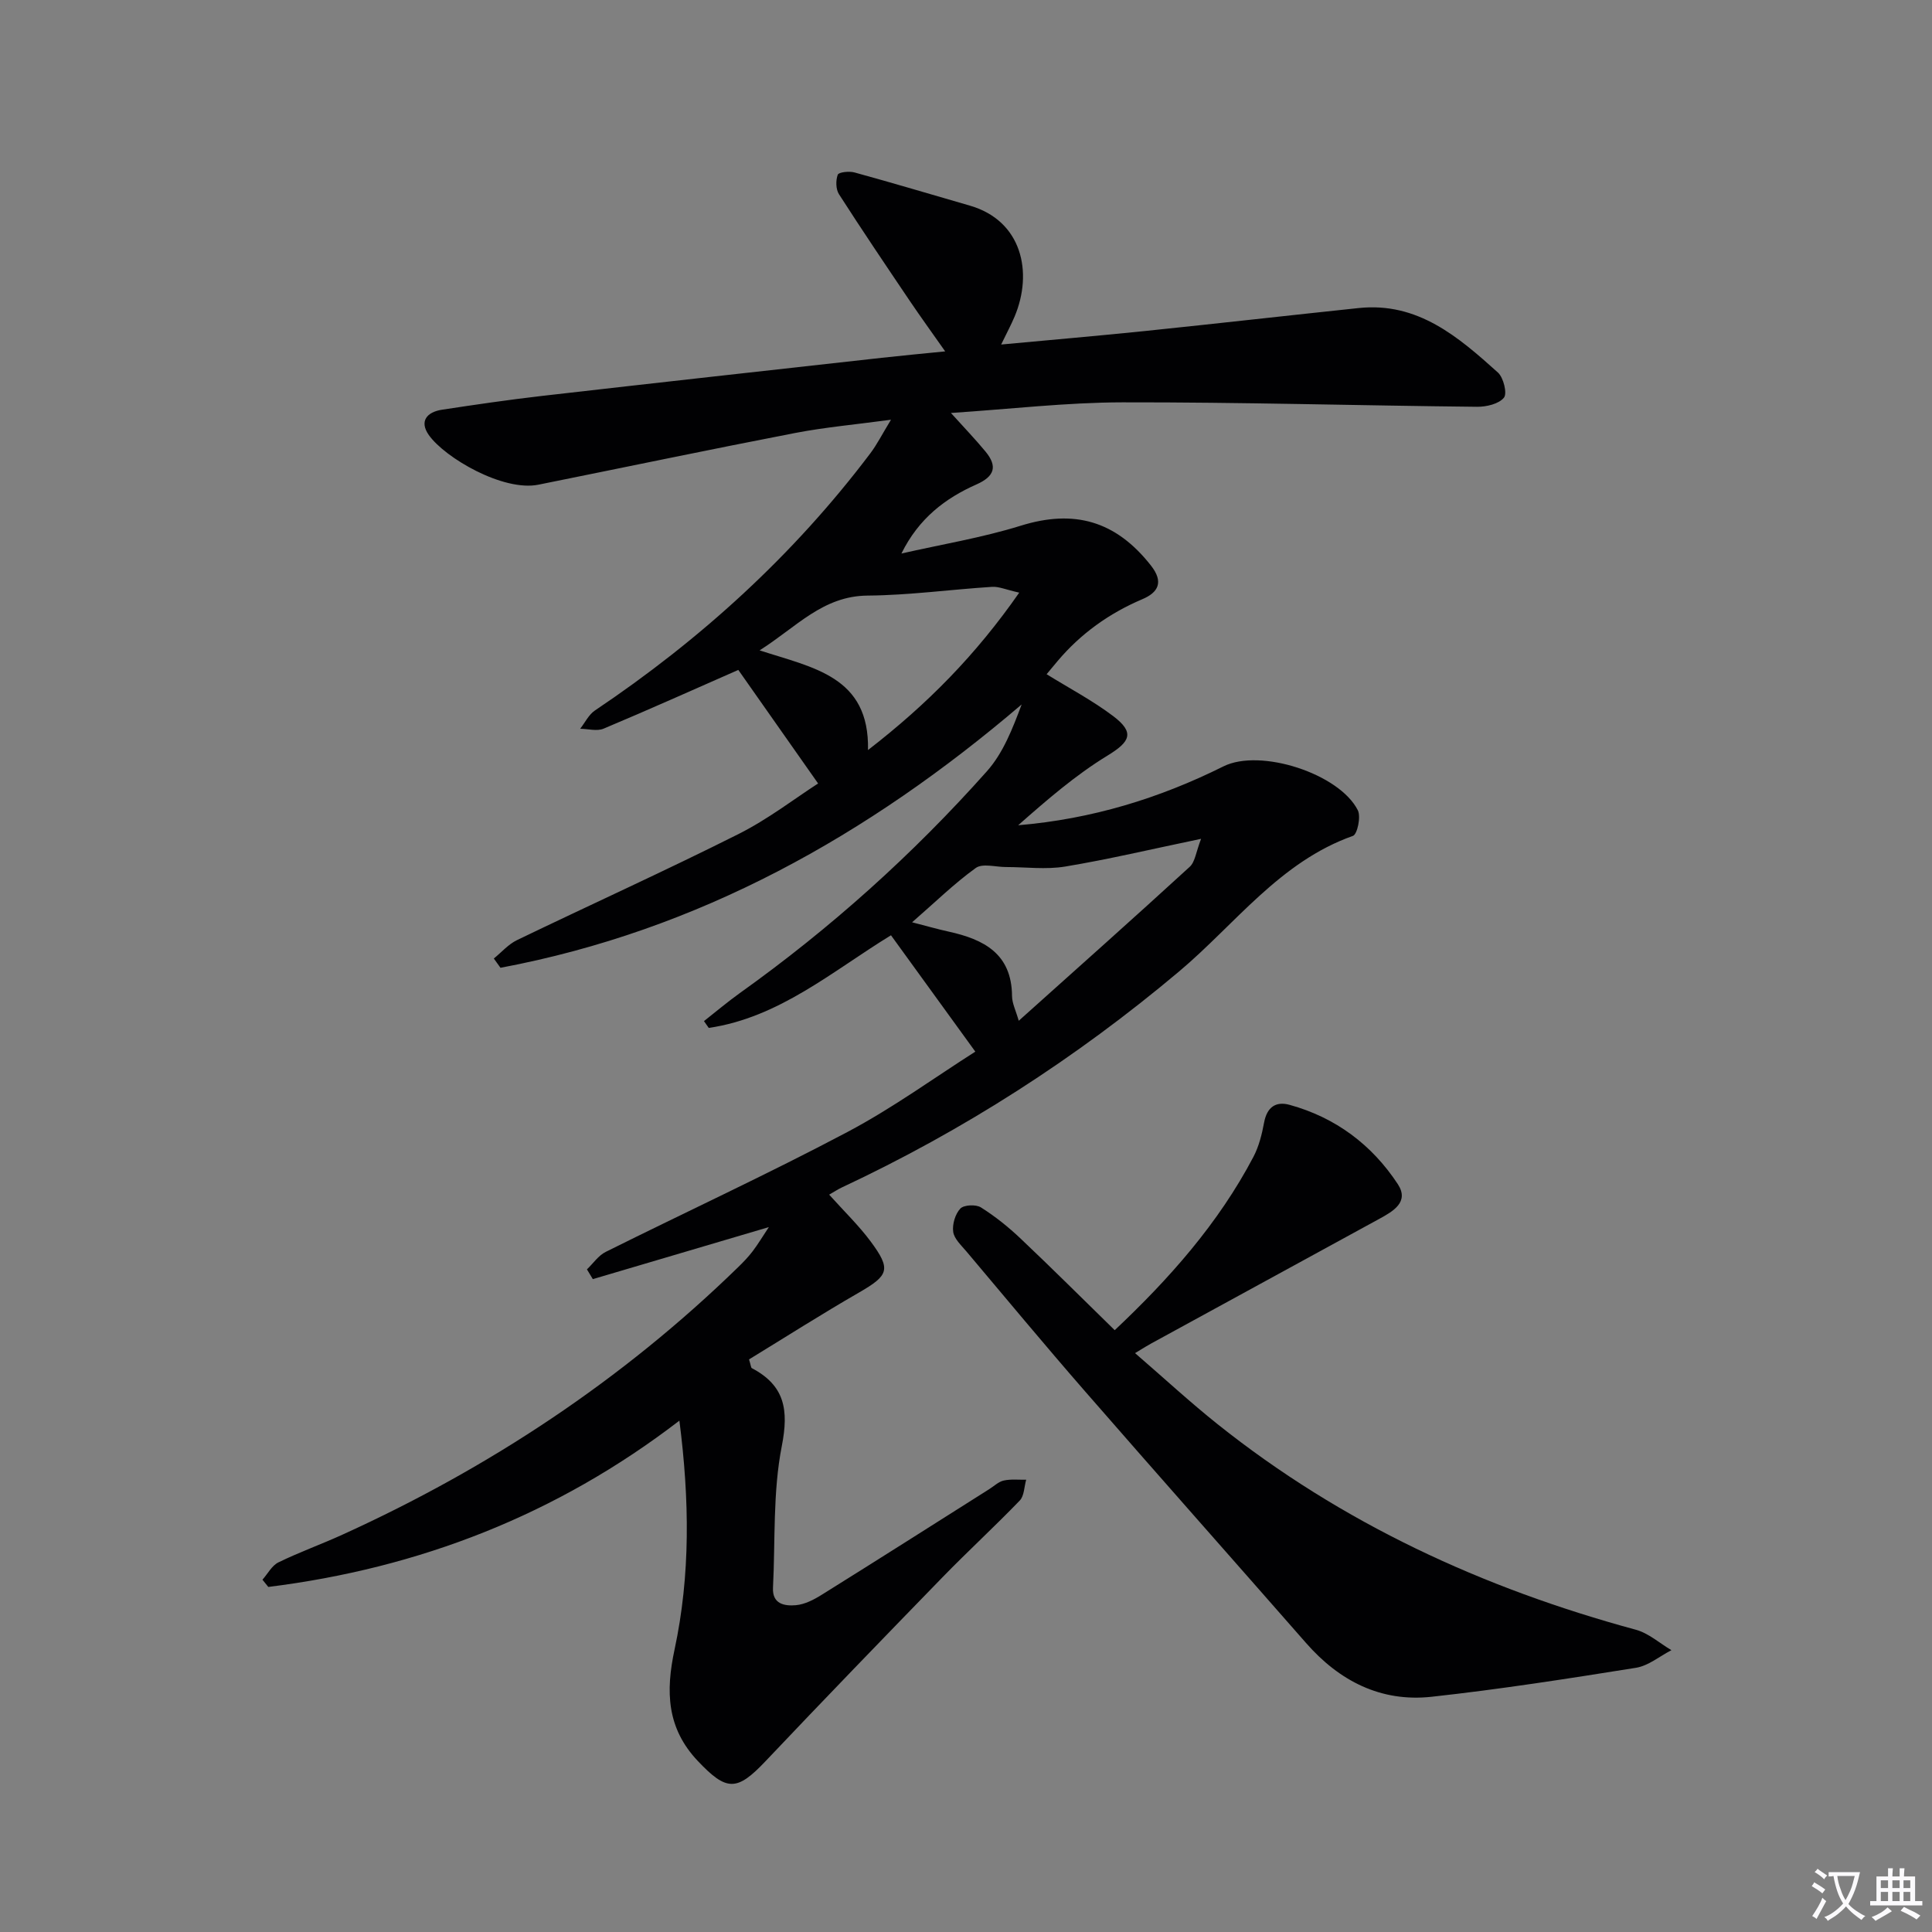
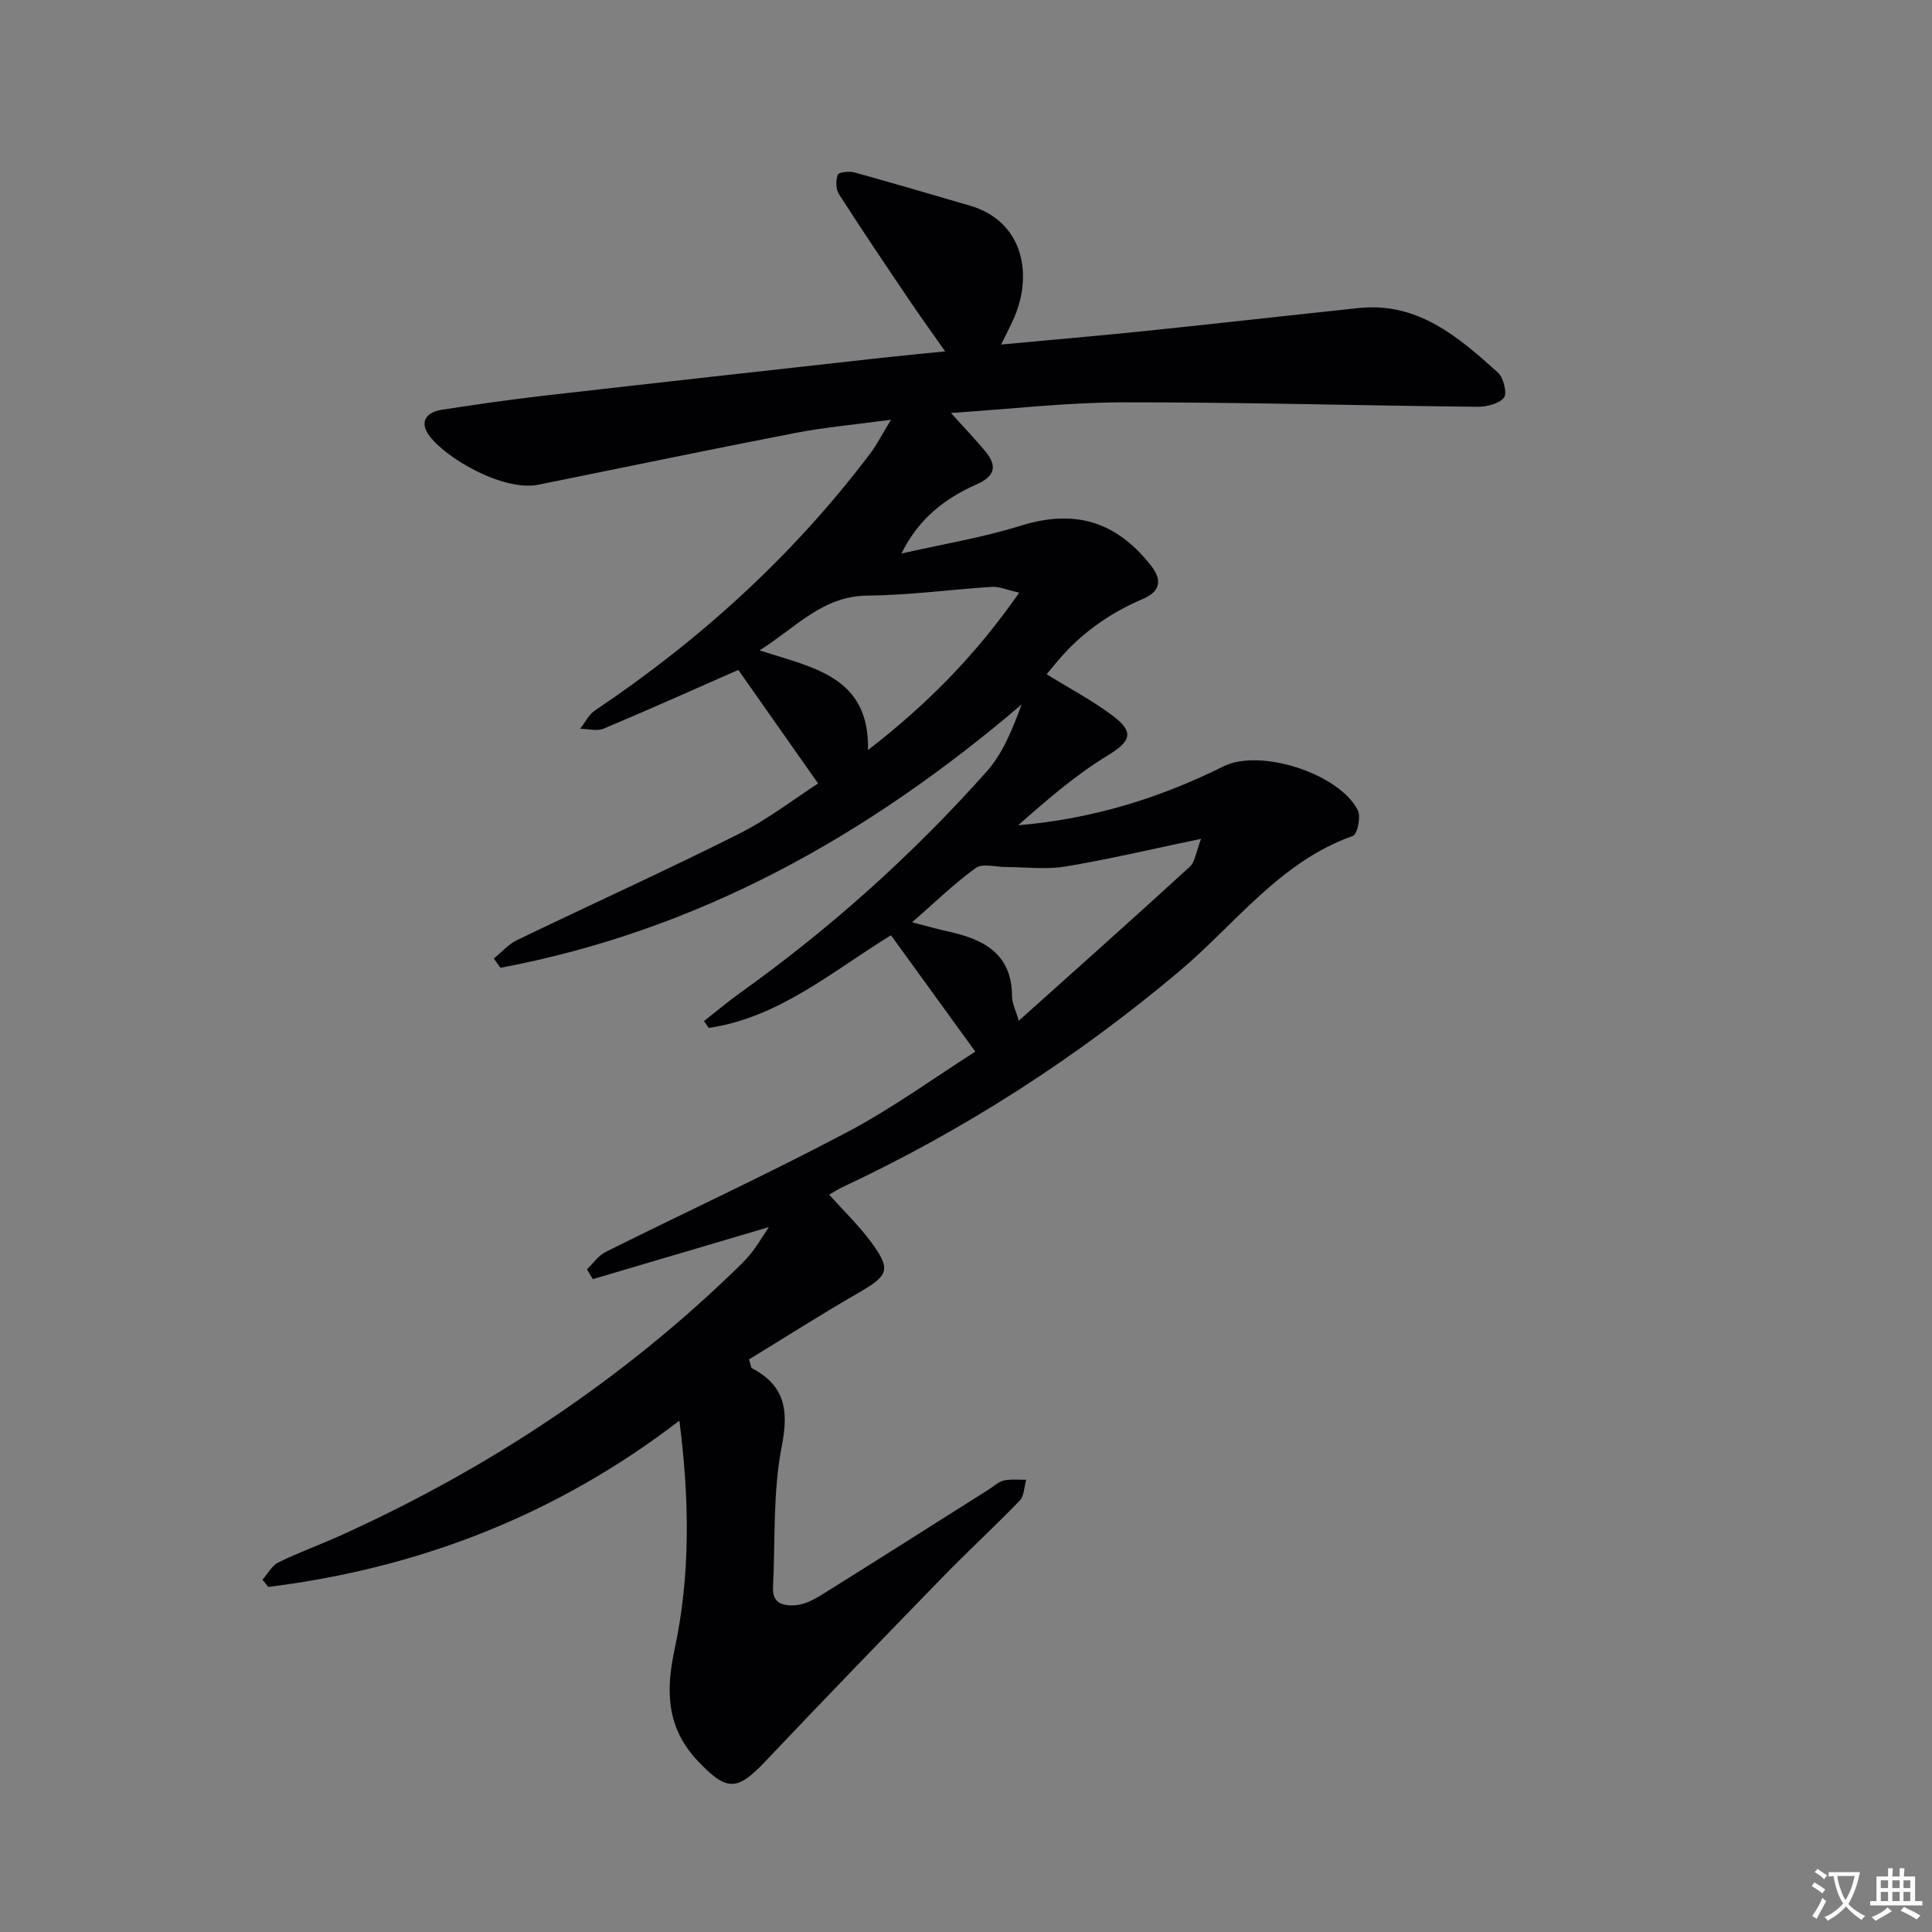
<svg xmlns="http://www.w3.org/2000/svg" enable-background="new 0 0 400 400" viewBox="0 0 400 400">
  <rect x="0" y="0" width="400" height="400" fill="#808080" stroke="none" />
  <path d="m377.9 391.2c-.2.3-.4.5-.6.8-.7-.6-1.4-1-2.2-1.5.2-.3.4-.5.5-.8.6.4 1.4.8 2.3 1.5zm-1.8 6.1c-.2-.2-.5-.4-.9-.6.4-.6.8-1.2 1.2-1.9s.7-1.3.9-1.9c.3.3.5.5.8.7-.7 1.3-1.4 2.6-2 3.7zm2.2-9c-.3.3-.5.5-.6.8-.6-.6-1.3-1.1-2-1.5.3-.3.5-.5.6-.7.6.5 1.3.9 2 1.4zm.3.2v-.9h2 4.5c-.3 1.3-.6 2.5-1 3.6s-.9 2.1-1.4 3c.4.5 1 1 1.6 1.4s1.2.8 1.9 1.1c-.3.2-.5.4-.8.8-.4-.3-1-.7-1.6-1.2s-1.2-1.1-1.6-1.6c-.5.6-1.1 1.1-1.7 1.6s-1.4.9-2.1 1.4c-.1-.3-.3-.5-.7-.8.6-.2 1.2-.5 1.9-1s1.4-1.1 2-1.8c-.5-.8-.9-1.6-1.2-2.5s-.6-2-.8-3.2c-.4.1-.7.1-1 .1zm2.5 2.7c.3 1 .7 1.7 1 2.2.3-.5.6-1.1 1-2s.6-1.9.9-3h-3.2-.4c.1.9.3 1.8.7 2.8z" fill="#fbfafc" />
  <path d="m396.5 388.5v1.5 3.6h1.5v.9c-.4 0-1 0-1.7 0h-7.9c-.5 0-.9 0-1.2 0v-.9h1.3v-3.5c0-.7 0-1.2 0-1.6h2.4c0-.8 0-1.4 0-1.7h1c0 .3-.1.8-.1 1.7h1.5c0-.8 0-1.4 0-1.7h1c0 .3-.1.9-.1 1.7zm-8.2 9.2c-.2-.3-.5-.5-.8-.8.8-.3 1.4-.6 1.9-.9s1-.7 1.4-1.1c.3.3.6.5.9.8-1.6 1-2.8 1.6-3.4 2zm2.6-6.8v-1.6h-1.5v1.6zm0 2.7v-1.9h-1.5v1.9zm2.4-2.7v-1.6h-1.5v1.6zm0 2.7v-1.9h-1.5v1.9zm.2 2 .7-.8c.4.2.9.5 1.6.8s1.3.7 1.8 1c-.3.3-.5.5-.8.8-.4-.3-1.5-1-3.3-1.8zm2-4.7v-1.6h-1.4v1.6zm0 2.7v-1.9h-1.4v1.9z" fill="#fbfafc" />
  <g fill="#010103">
    <path d="m171.67 247.34c3.12 3.48 6.13 6.38 8.59 9.69 4.31 5.82 3.75 7.02-2.47 10.61-7.74 4.46-15.28 9.27-22.71 13.81.39 1.25.39 1.71.58 1.81 6.82 3.6 7.68 8.61 6.2 16.15-1.87 9.53-1.33 19.53-1.82 29.32-.17 3.43 2.47 3.8 4.72 3.61 1.87-.16 3.8-1.17 5.45-2.21 11.58-7.22 23.09-14.54 34.62-21.83.99-.62 1.91-1.54 2.99-1.77 1.49-.33 3.09-.14 4.64-.17-.42 1.46-.4 3.33-1.32 4.3-5.2 5.4-10.73 10.47-15.96 15.85-12.29 12.64-24.55 25.31-36.67 38.11-5.96 6.3-8.07 6.27-14.03-.02-6.46-6.82-6.68-14.42-4.82-23.08 3.3-15.41 3.1-31.03 1-47.39-25.43 19.54-53.9 30.54-85.11 34.43-.4-.5-.81-1-1.21-1.5 1.09-1.23 1.95-2.93 3.31-3.59 4.32-2.11 8.88-3.74 13.26-5.74 30.41-13.82 57.9-32 81.88-55.34 1.07-1.04 2.12-2.13 3.03-3.32 1.1-1.44 2.03-3.01 3.36-5.01-12.49 3.69-24.46 7.23-36.44 10.77-.41-.67-.81-1.35-1.22-2.02 1.29-1.23 2.37-2.87 3.89-3.62 16.65-8.3 33.56-16.1 50-24.8 9.49-5.02 18.25-11.41 26.52-16.66-5.98-8.25-11.67-16.09-17.46-24.09-12.06 7.37-23.08 17.02-37.73 19.18-.33-.47-.66-.94-.99-1.41 2.46-1.93 4.85-3.96 7.39-5.78 18.78-13.4 35.86-28.73 51.18-45.94 3.37-3.78 5.32-8.82 7.2-13.84-31.78 27.14-66.85 46.8-107.9 54.52-.46-.64-.92-1.28-1.38-1.92 1.58-1.28 2.99-2.93 4.78-3.8 15.26-7.36 30.7-14.35 45.84-21.95 6.18-3.1 11.75-7.42 16.52-10.49-5.66-8.05-11.2-15.94-16.52-23.51-9.17 4.03-18.48 8.21-27.89 12.16-1.38.58-3.22.04-4.85.02 1-1.28 1.77-2.92 3.05-3.78 21.87-14.68 41.12-32.17 57.02-53.24 1.38-1.83 2.42-3.91 4.28-6.96-7.31.99-13.63 1.55-19.82 2.74-17.75 3.43-35.45 7.14-53.18 10.71-7.28 1.47-19.34-5.55-22.68-10.27-2.03-2.87-.4-4.77 2.7-5.25 6.89-1.05 13.8-2.06 20.73-2.86 23.44-2.69 46.89-5.28 70.34-7.89 4.11-.46 8.24-.84 13.13-1.33-2.67-3.8-5.07-7.11-7.36-10.5-4.93-7.31-9.87-14.62-14.63-22.04-.66-1.03-.69-2.86-.25-4.04.2-.53 2.36-.77 3.45-.47 7.99 2.19 15.93 4.57 23.89 6.87 10.8 3.12 13.14 13.81 9.26 23-.7 1.65-1.54 3.23-2.77 5.76 10.5-.98 20.21-1.81 29.9-2.81 14.71-1.52 29.4-3.19 44.1-4.74 12.24-1.3 20.65 5.97 28.85 13.35 1.16 1.05 1.96 4.34 1.24 5.21-1.07 1.3-3.64 1.9-5.56 1.88-24.47-.25-48.95-.96-73.42-.92-11.57.02-23.14 1.39-35.51 2.2 2.71 3.01 5.04 5.42 7.16 7.99 2.51 3.05 1.91 5.13-1.88 6.81-6.44 2.85-11.94 7.02-15.53 14.3 8.25-1.88 16.66-3.26 24.71-5.76 11.03-3.43 19.66-1.04 26.96 8.26 2.7 3.44 1.47 5.58-1.8 6.96-6.88 2.93-12.75 7.13-17.56 12.83-.84 1-1.67 2.01-2.25 2.7 4.72 2.92 9.5 5.44 13.77 8.66 4.54 3.43 3.54 5.32-1.17 8.19-6.65 4.06-12.61 9.24-18.49 14.42 15.19-1.28 29.18-5.55 42.5-12.19 7.62-3.8 23.98 1.49 27.82 9.08.68 1.33-.1 4.99-1.01 5.31-15.14 5.36-24.39 18.31-35.98 28.06-21.42 18.02-44.65 32.94-69.94 44.78-.75.36-1.44.82-2.52 1.44zm77-73.67c-10.41 2.17-19.22 4.26-28.13 5.74-3.99.66-8.18.1-12.29.1-2.11 0-4.82-.81-6.22.19-4.47 3.22-8.44 7.12-13.19 11.25 3.14.81 5.34 1.44 7.57 1.93 7.27 1.6 13.05 4.56 13.12 13.32.01 1.54.81 3.08 1.39 5.14 12.08-10.83 23.81-21.26 35.38-31.86 1.13-1.01 1.31-3.06 2.37-5.81zm-37.65-50.97c-2.8-.63-4.23-1.29-5.61-1.2-8.61.55-17.2 1.74-25.8 1.81-9.27.08-14.69 6.5-22.34 11.34 11.07 3.62 22.77 5.36 22.44 20.64 12.34-9.54 22.32-19.69 31.31-32.59z" />
-     <path d="m235 280.15c6.06 5.24 11.4 10.17 17.06 14.69 25.74 20.54 54.98 34 86.63 42.58 2.64.72 4.92 2.79 7.36 4.23-2.44 1.26-4.77 3.24-7.35 3.65-14.07 2.25-28.16 4.45-42.32 6-10.48 1.14-19.08-3.26-25.98-11.14-15.24-17.39-30.59-34.69-45.78-52.13-8.31-9.54-16.39-19.27-24.54-28.94-1.06-1.26-2.53-2.6-2.73-4.05-.22-1.56.42-3.7 1.48-4.82.75-.78 3.22-.89 4.26-.24 2.92 1.84 5.67 4.04 8.18 6.42 6.52 6.17 12.89 12.52 19.52 19 11.21-10.56 21.45-22.05 28.73-35.91 1.13-2.16 1.75-4.67 2.2-7.09.59-3.16 2.4-4.45 5.29-3.65 9.51 2.62 17.03 8.26 22.39 16.41 2.43 3.7-.98 5.63-3.83 7.19-15.74 8.61-31.48 17.2-47.22 25.8-.73.39-1.43.84-3.35 2z" />
  </g>
</svg>